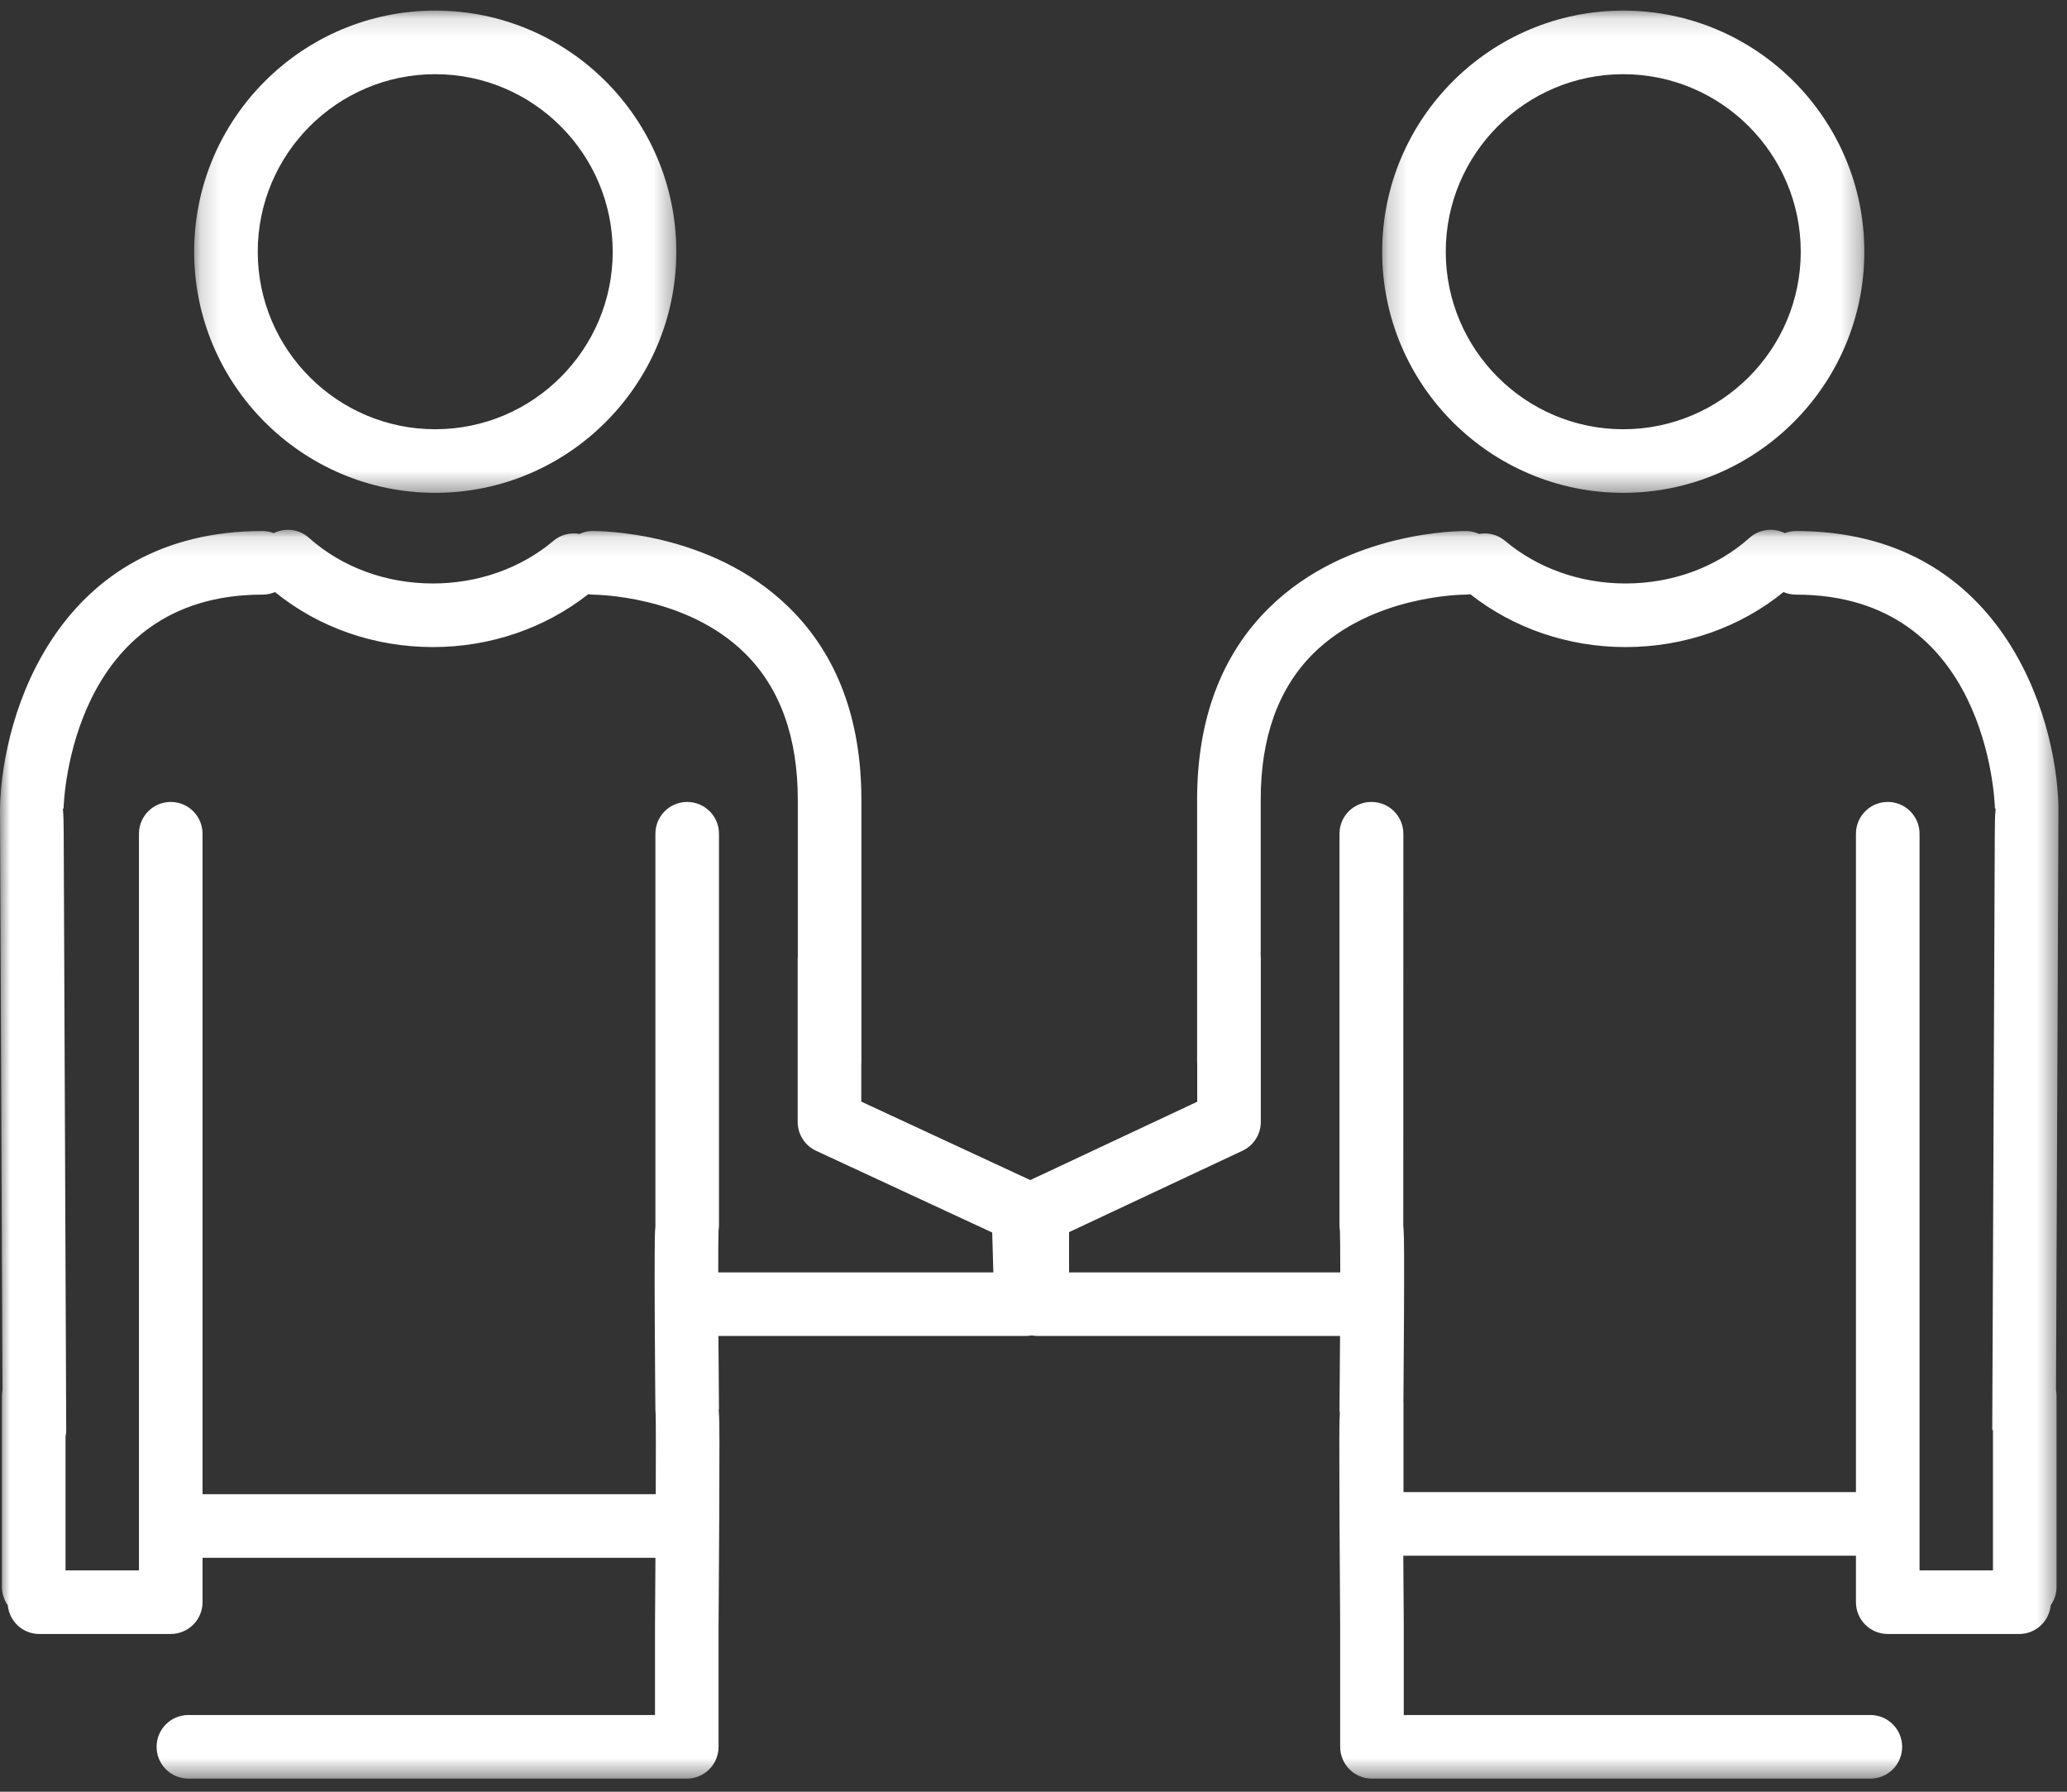
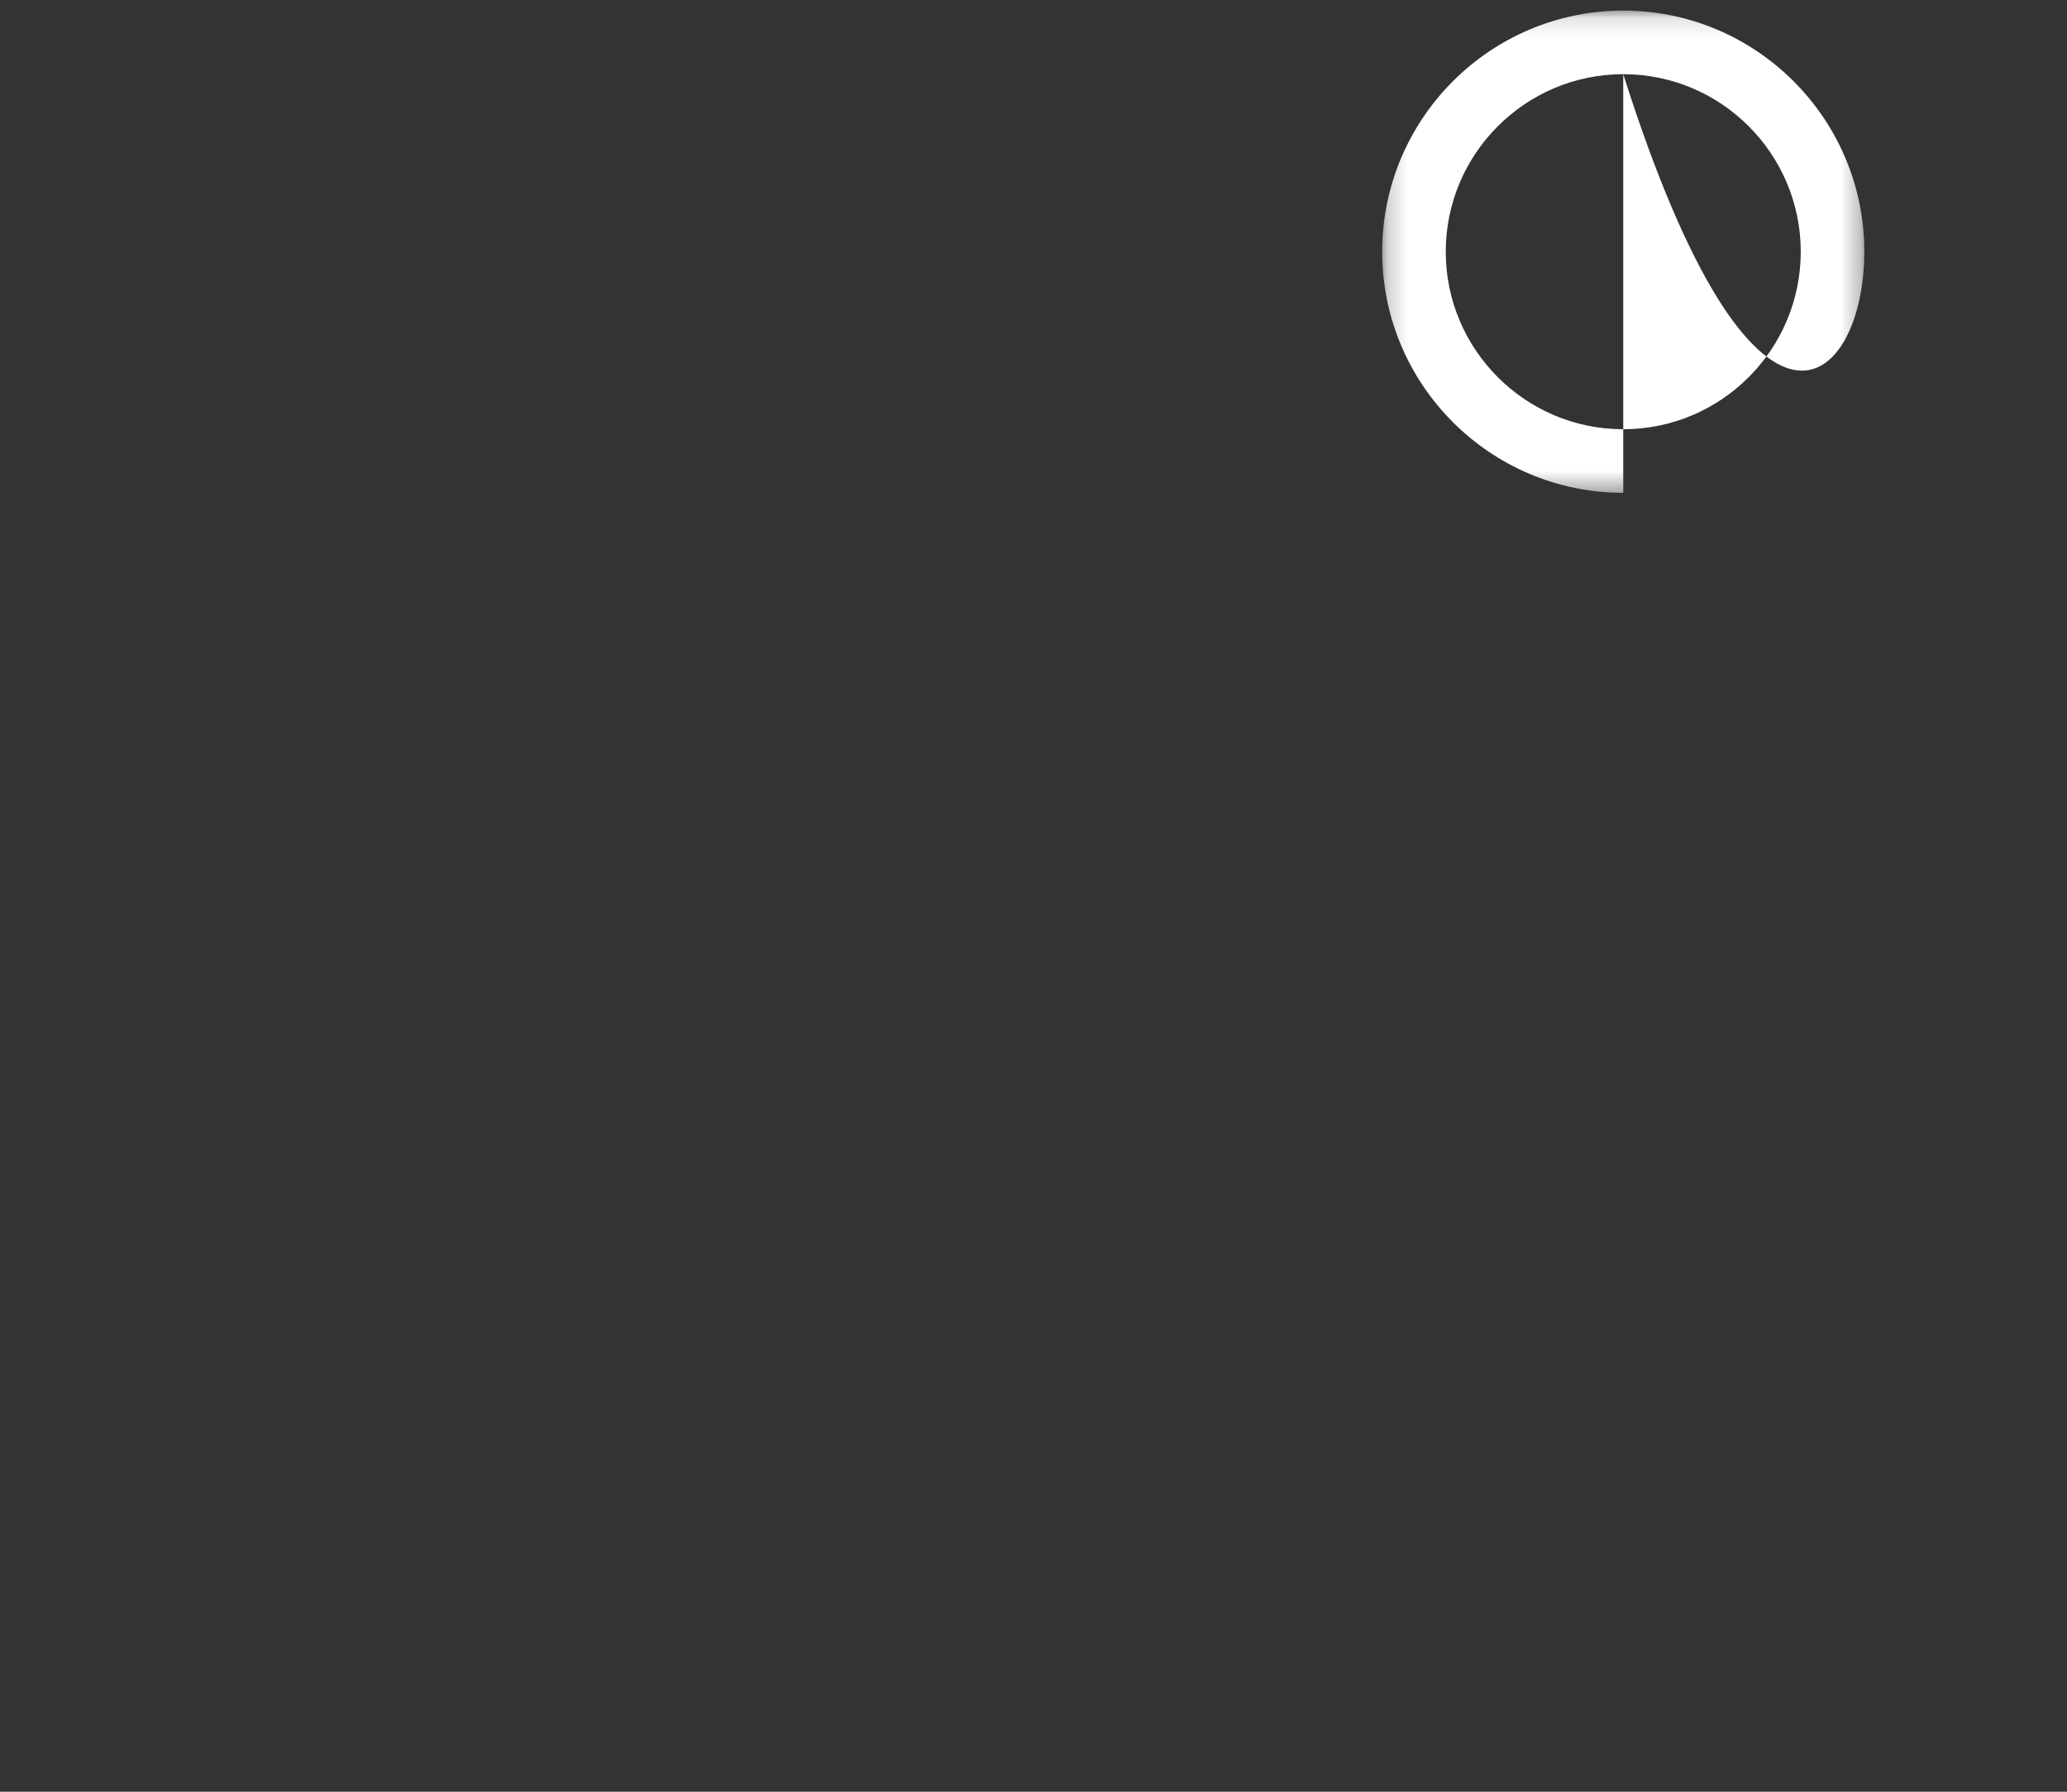
<svg xmlns="http://www.w3.org/2000/svg" xmlns:xlink="http://www.w3.org/1999/xlink" width="105px" height="91px" viewBox="0 0 105 91" version="1.1">
  <rect x="0" y="0" width="105" height="91" fill="#333333" stroke="none" />
  <title>BBDE8C43-6357-450F-8208-033D9F5B7D6A@3x</title>
  <desc>Created with sketchtool.</desc>
  <defs>
    <polygon id="path-1" points="0.171 0.127 24.664 0.127 24.664 24.62 0.171 24.62" />
-     <polygon id="path-3" points="0 0.113 104.567 0.113 104.567 63.538 0 63.538" />
    <polygon id="path-5" points="0.212 0.127 24.705 0.127 24.705 24.62 0.212 24.62" />
  </defs>
  <g id="Updated" stroke="none" stroke-width="1" fill="none" fill-rule="evenodd">
    <g id="Homepage" transform="translate(-519, -4196)">
      <g id="Group-58" transform="translate(-11, 4057)">
        <g id="Group-29" transform="translate(508, 135)">
          <g id="Group-61" transform="translate(0, 4)">
            <g id="IC1" transform="translate(22, -0)">
              <g id="Group-3" transform="translate(9.692, 0.411)">
                <mask id="mask-2" fill="white">
                  <use xlink:href="#path-1" />
                </mask>
                <g id="Clip-2" />
-                 <path d="M12.417,3.357 C17.388,3.357 21.433,7.402 21.433,12.374 C21.433,17.345 17.388,21.39 12.417,21.39 C7.446,21.39 3.401,17.345 3.401,12.374 C3.401,7.402 7.446,3.357 12.417,3.357 M12.417,24.62 C19.17,24.62 24.664,19.126 24.664,12.374 C24.664,5.621 19.17,0.127 12.417,0.127 C5.664,0.127 0.171,5.621 0.171,12.374 C0.171,19.126 5.664,24.62 12.417,24.62" id="Fill-1" fill="#FFFFFF" mask="url(#mask-2)" />
              </g>
              <g id="Group-6" transform="translate(0, 26.796)">
                <mask id="mask-4" fill="white">
                  <use xlink:href="#path-3" />
                </mask>
                <g id="Clip-5" />
                <path d="M3.229,14.27 C3.241,13.826 3.631,3.404 13.337,3.404 C13.561,3.404 13.775,3.358 13.969,3.275 C16.184,5.073 19.006,6.068 21.992,6.068 C24.908,6.068 27.689,5.111 29.884,3.381 C29.959,3.391 30.033,3.404 30.111,3.404 L30.124,3.404 C30.186,3.415 34.834,3.4 37.856,6.398 C39.629,8.156 40.527,10.655 40.527,13.824 L40.527,21.806 C40.526,21.825 40.521,21.842 40.521,21.862 L40.521,30.186 C40.521,30.815 40.886,31.387 41.457,31.652 L50.402,35.802 L50.461,37.827 L36.485,37.827 C36.485,36.763 36.489,35.983 36.501,35.697 C36.516,35.611 36.523,35.525 36.523,35.436 L36.523,15.549 C36.523,14.657 35.8,13.934 34.908,13.934 C34.016,13.934 33.293,14.657 33.293,15.549 L33.293,35.436 L33.297,35.436 C33.26,35.825 33.259,36.305 33.257,36.906 C33.252,37.789 33.255,38.965 33.26,40.139 C33.272,42.482 33.293,44.82 33.293,44.82 C33.293,44.883 33.298,44.945 33.305,45.006 C33.319,45.409 33.318,47.065 33.311,49.093 L10.289,49.093 L10.289,15.549 C10.289,14.657 9.566,13.934 8.674,13.934 C7.782,13.934 7.059,14.657 7.059,15.549 L7.059,52.962 L3.329,52.962 L3.329,46.175 C3.352,46.066 3.365,45.954 3.364,45.837 L3.236,15.582 C3.234,15.109 3.232,14.664 3.193,14.269 L3.229,14.27 Z M54.306,35.783 L63.117,31.648 C63.684,31.382 64.047,30.813 64.047,30.186 L64.047,21.862 C64.047,21.842 64.042,21.825 64.041,21.806 L64.041,13.824 C64.041,10.655 64.939,8.156 66.712,6.398 C69.697,3.436 74.287,3.404 74.439,3.404 C74.452,3.402 74.454,3.404 74.461,3.404 C74.538,3.404 74.611,3.391 74.685,3.381 C76.879,5.111 79.66,6.068 82.575,6.068 C85.562,6.068 88.384,5.073 90.598,3.275 C90.792,3.357 91.007,3.404 91.232,3.404 C100.937,3.404 101.327,13.826 101.339,14.266 L101.376,14.266 C101.336,14.661 101.334,15.107 101.332,15.582 L101.203,45.837 L101.239,45.837 L101.239,52.962 L97.51,52.962 L97.51,15.549 C97.51,14.657 96.786,13.934 95.894,13.934 C95.002,13.934 94.279,14.657 94.279,15.549 L94.279,48.986 L71.295,48.986 L71.295,44.446 C71.295,44.435 71.292,44.424 71.291,44.412 C71.298,43.641 71.311,41.892 71.32,40.139 C71.325,38.965 71.328,37.789 71.325,36.906 C71.322,36.305 71.32,35.825 71.284,35.436 L71.288,15.549 C71.288,14.657 70.565,13.934 69.673,13.934 C69.671,13.934 69.669,13.935 69.666,13.935 C69.664,13.935 69.662,13.934 69.66,13.934 C68.768,13.934 68.044,14.657 68.044,15.549 L68.044,35.436 C68.044,35.525 68.052,35.611 68.066,35.697 C68.078,35.983 68.083,36.763 68.083,37.827 L54.306,37.827 L54.306,35.783 Z M0.099,44.078 L0.099,53.805 C0.099,54.151 0.21,54.469 0.394,54.732 C0.473,55.55 1.154,56.192 1.993,56.192 L8.674,56.192 C9.566,56.192 10.289,55.469 10.289,54.577 L10.289,52.323 L33.295,52.323 C33.288,53.542 33.28,54.742 33.273,55.768 L33.273,60.308 L9.57,60.308 C8.677,60.308 7.955,61.031 7.955,61.923 C7.955,62.816 8.677,63.539 9.57,63.539 L34.888,63.539 C35.78,63.539 36.502,62.816 36.502,61.923 L36.502,55.78 C36.502,55.78 36.523,53.044 36.536,50.304 C36.542,48.932 36.547,47.559 36.546,46.528 C36.545,45.779 36.545,45.22 36.508,44.791 L36.523,44.791 C36.512,43.552 36.502,42.264 36.495,41.056 L52.125,41.056 C52.22,41.056 52.314,41.044 52.407,41.028 C52.5,41.044 52.594,41.056 52.691,41.056 L68.072,41.056 C68.065,42.264 68.056,43.552 68.044,44.791 C68.044,44.856 68.055,44.917 68.062,44.979 C68.037,45.381 68.036,45.88 68.035,46.528 C68.034,47.559 68.038,48.932 68.045,50.304 C68.058,53.037 68.078,55.766 68.078,55.768 L68.078,61.923 C68.078,62.816 68.801,63.539 69.693,63.539 L95.011,63.539 C95.903,63.539 96.626,62.816 96.626,61.923 C96.626,61.031 95.903,60.308 95.011,60.308 L71.309,60.308 L71.309,55.756 C71.3,54.704 71.292,53.469 71.285,52.216 L94.279,52.216 L94.279,54.577 C94.279,55.469 95.002,56.192 95.894,56.192 L102.574,56.192 C103.414,56.192 104.095,55.55 104.174,54.732 C104.359,54.469 104.469,54.151 104.469,53.805 L104.469,44.078 C104.469,43.986 104.457,43.897 104.442,43.808 C104.471,36.84 104.567,14.42 104.567,14.196 C104.462,9.346 101.537,0.174 91.232,0.174 C91.031,0.174 90.841,0.215 90.664,0.281 C90.09,-0.002 89.379,0.069 88.872,0.52 C87.195,2.015 84.959,2.838 82.575,2.838 C80.283,2.838 78.109,2.068 76.452,0.671 C76.071,0.349 75.587,0.241 75.132,0.321 C74.933,0.231 74.715,0.177 74.483,0.174 C74.246,0.176 68.463,0.134 64.462,4.08 C62.039,6.469 60.811,9.747 60.811,13.824 L60.811,27.177 C60.811,27.197 60.816,27.215 60.817,27.234 L60.817,29.16 L52.337,33.139 L43.752,29.155 L43.752,27.234 C43.752,27.215 43.757,27.197 43.757,27.177 L43.757,13.824 C43.757,9.747 42.528,6.469 40.106,4.081 C36.104,0.134 30.325,0.176 30.084,0.174 C29.852,0.177 29.634,0.231 29.437,0.322 C28.981,0.241 28.497,0.349 28.116,0.671 C26.46,2.068 24.285,2.838 21.992,2.838 C19.609,2.838 17.372,2.015 15.695,0.52 C15.188,0.069 14.477,-0.002 13.904,0.281 C13.727,0.215 13.538,0.174 13.337,0.174 C3.032,0.174 0.107,9.346 0,14.241 C0.001,14.427 0.096,36.853 0.126,43.814 C0.112,43.9 0.099,43.988 0.099,44.078 L0.099,44.078 Z" id="Fill-4" fill="#FFFFFF" mask="url(#mask-4)" />
              </g>
              <g id="Group-9" transform="translate(70, 0.411)">
                <mask id="mask-6" fill="white">
                  <use xlink:href="#path-5" />
                </mask>
                <g id="Clip-8" />
-                 <path d="M12.458,3.357 C17.43,3.357 21.475,7.402 21.475,12.374 C21.475,17.345 17.43,21.39 12.458,21.39 C7.487,21.39 3.442,17.345 3.442,12.374 C3.442,7.402 7.487,3.357 12.458,3.357 M12.458,24.62 C19.211,24.62 24.705,19.126 24.705,12.374 C24.705,5.621 19.211,0.127 12.458,0.127 C5.705,0.127 0.212,5.621 0.212,12.374 C0.212,19.126 5.705,24.62 12.458,24.62" id="Fill-7" fill="#FFFFFF" mask="url(#mask-6)" />
+                 <path d="M12.458,3.357 C17.43,3.357 21.475,7.402 21.475,12.374 C21.475,17.345 17.43,21.39 12.458,21.39 C7.487,21.39 3.442,17.345 3.442,12.374 C3.442,7.402 7.487,3.357 12.458,3.357 C19.211,24.62 24.705,19.126 24.705,12.374 C24.705,5.621 19.211,0.127 12.458,0.127 C5.705,0.127 0.212,5.621 0.212,12.374 C0.212,19.126 5.705,24.62 12.458,24.62" id="Fill-7" fill="#FFFFFF" mask="url(#mask-6)" />
              </g>
            </g>
          </g>
        </g>
      </g>
    </g>
  </g>
</svg>